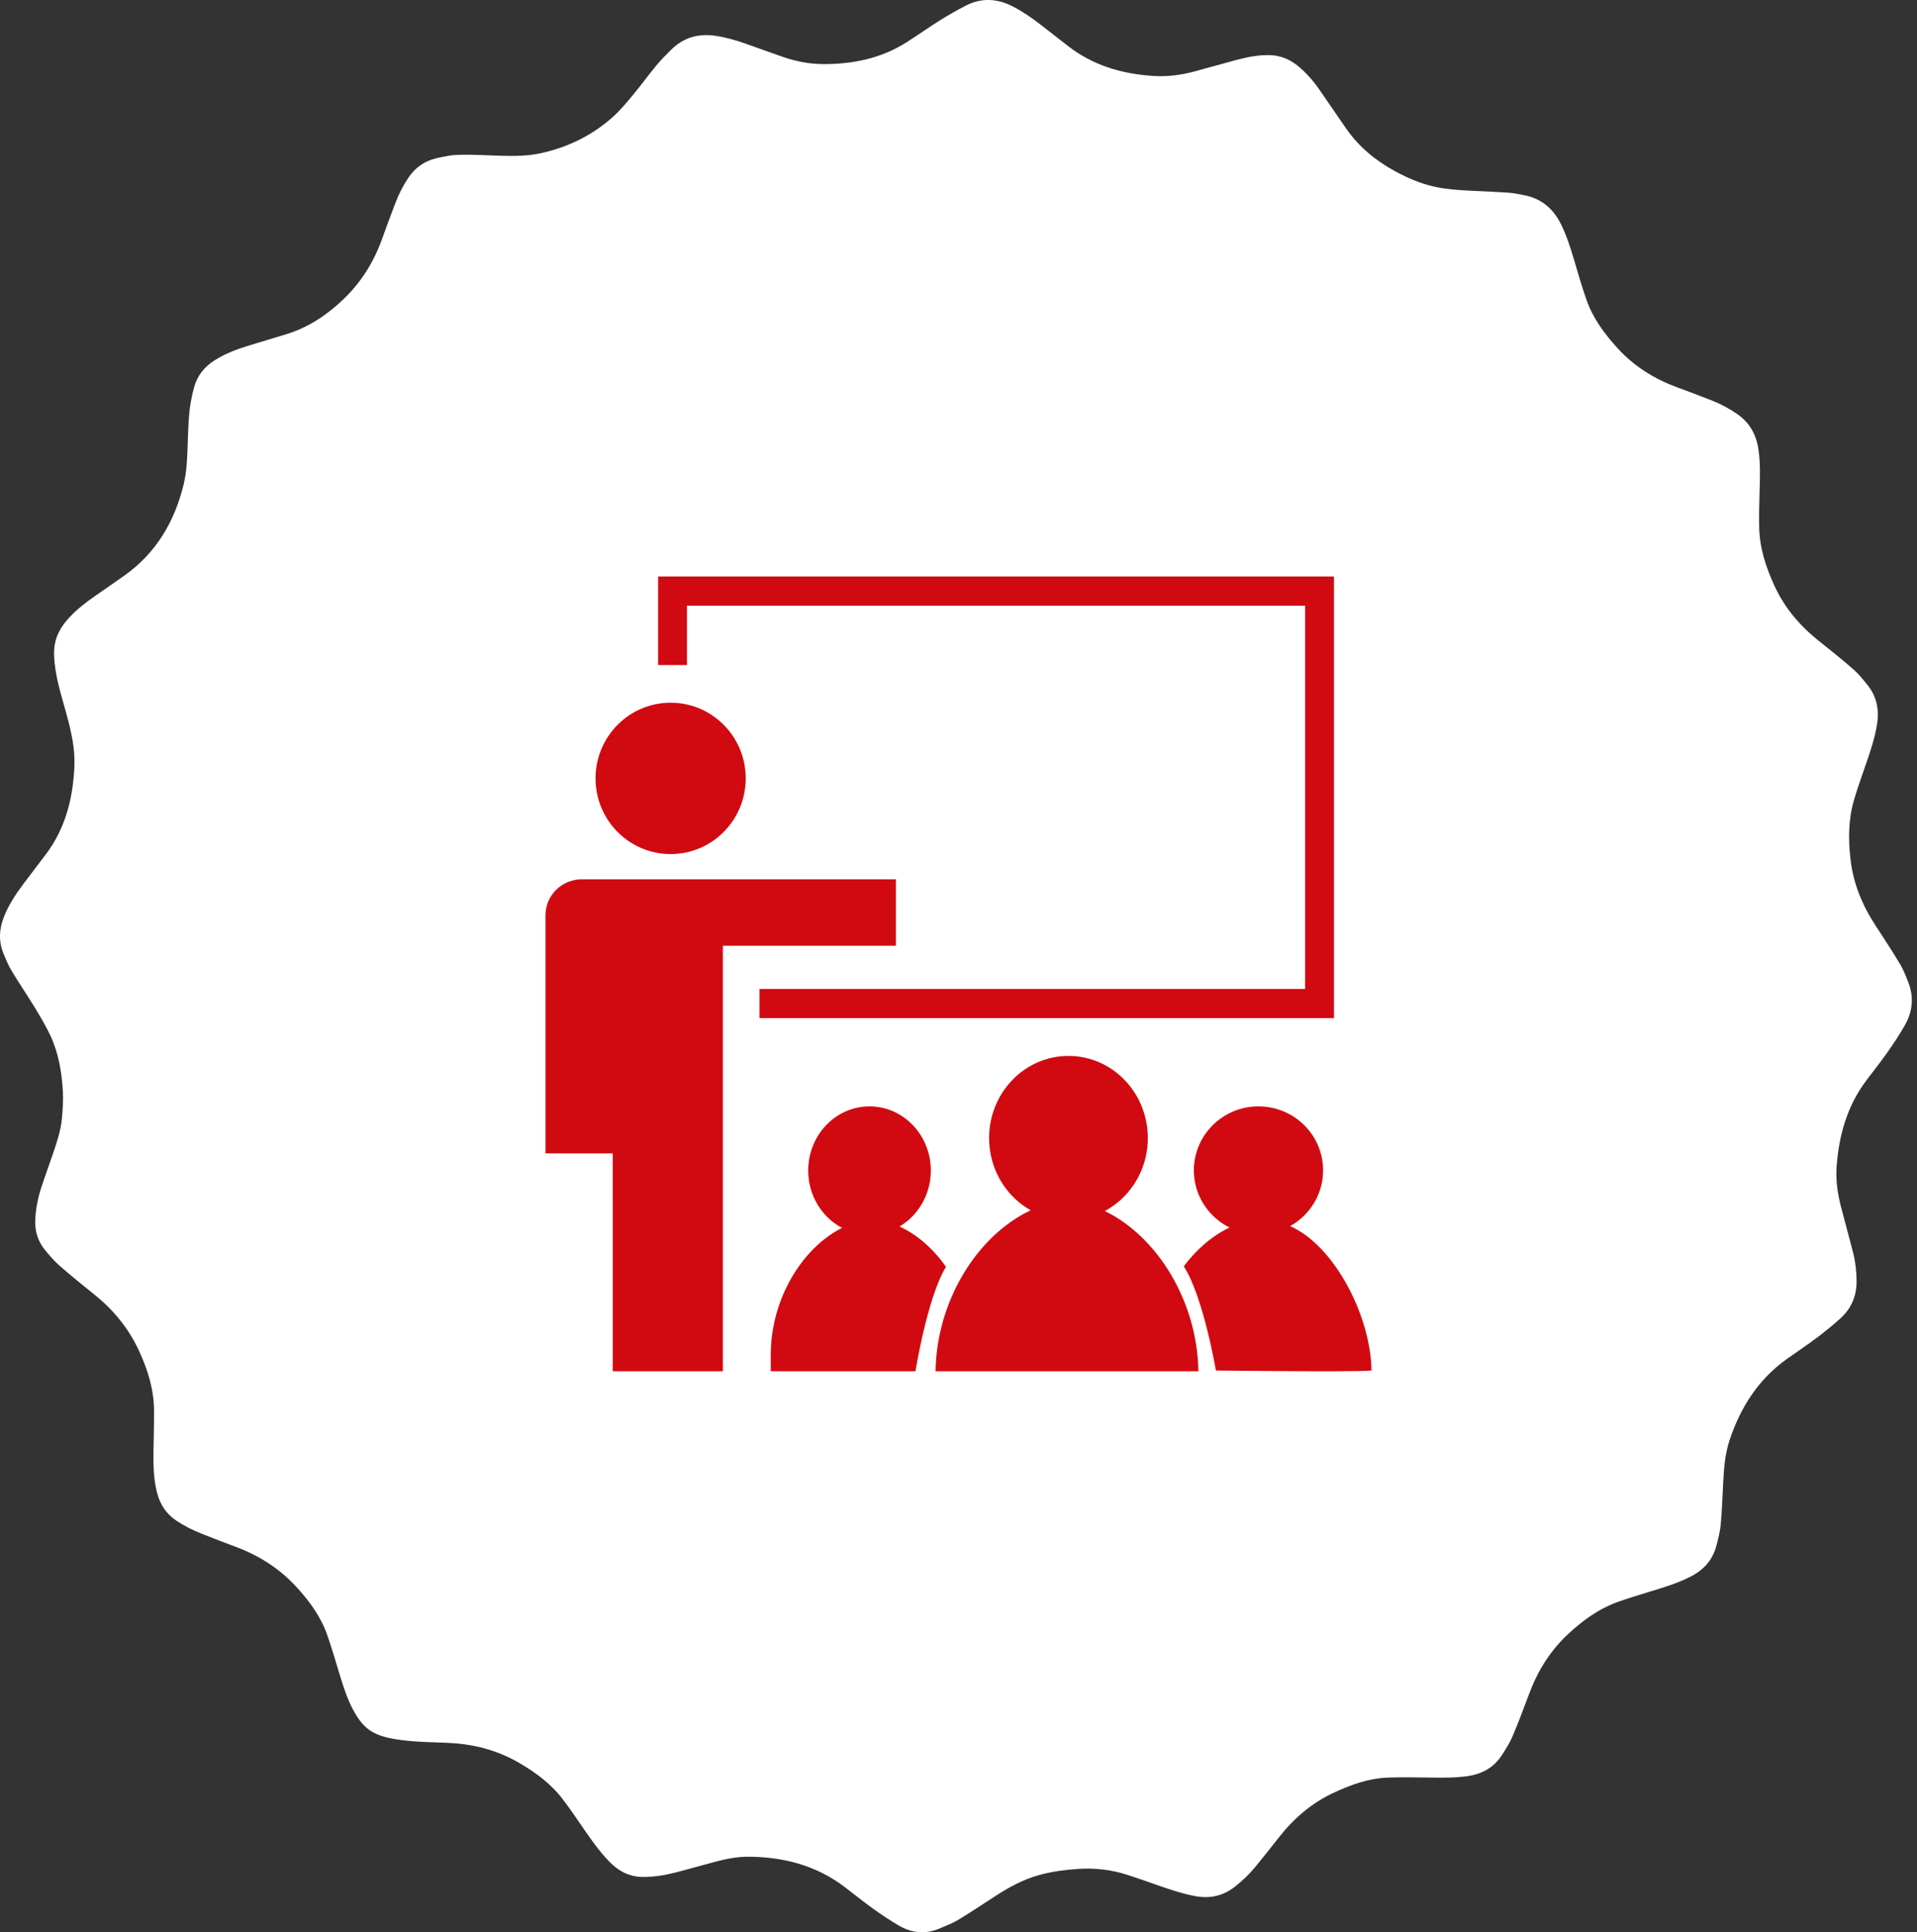
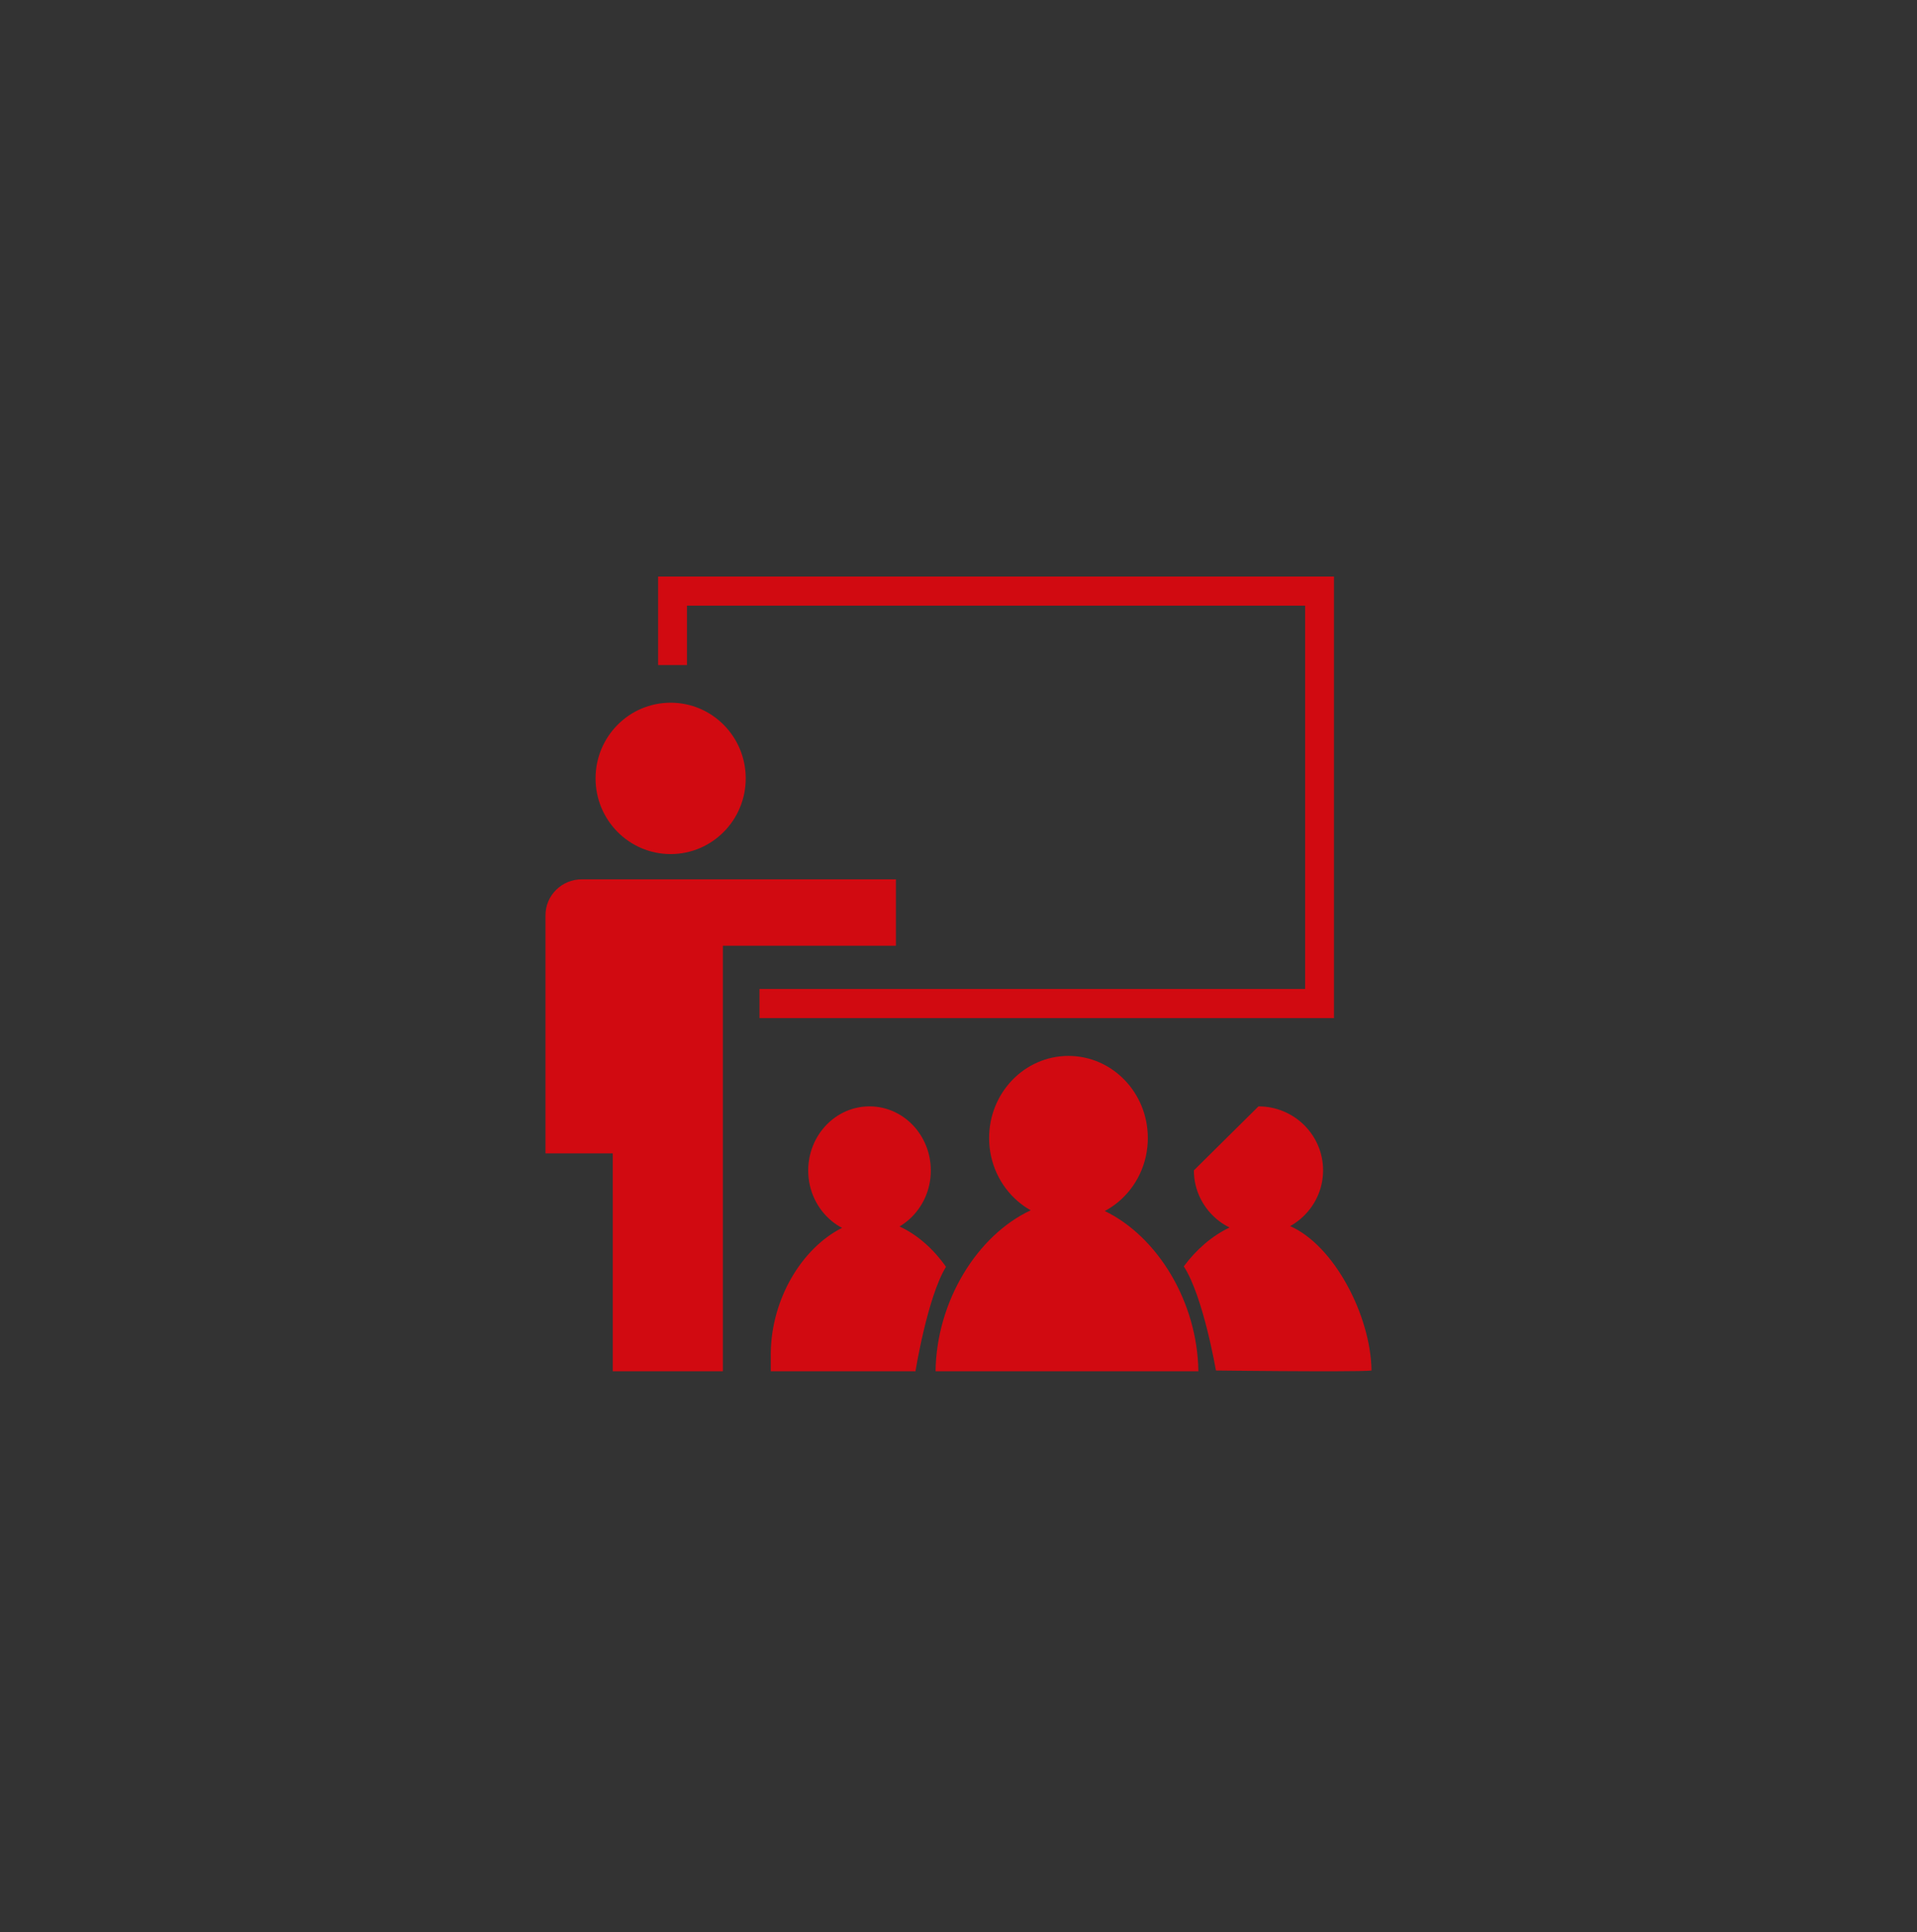
<svg xmlns="http://www.w3.org/2000/svg" width="123px" height="124px" viewBox="0 0 123 124" version="1.1">
  <rect x="0" y="0" width="123" height="124" fill="#333333" stroke="none" />
  <title>Icons/05</title>
  <g id="Desktop-Vol2" stroke="none" stroke-width="1" fill="none" fill-rule="evenodd">
    <g id="Duzy-Ben-dla-agentow---LP-" transform="translate(-619, -1866)">
      <g id="Icons/05" transform="translate(619, 1866)">
-         <path d="M28.961,9.965 C29.829,9.893 30.693,9.946 31.56,9.976 C32.609,10.011 33.661,10.061 34.697,9.833 C36.463,9.446 38.045,8.67 39.386,7.446 C39.844,7.026 40.243,6.539 40.641,6.06 C41.149,5.446 41.618,4.798 42.127,4.183 C42.42,3.83 42.747,3.507 43.073,3.183 C43.876,2.392 44.84,2.132 45.94,2.303 C46.607,2.407 47.253,2.591 47.887,2.818 C48.684,3.101 49.478,3.393 50.278,3.667 C51.115,3.951 51.974,4.116 52.858,4.114 C54.748,4.113 56.545,3.745 58.166,2.715 C58.889,2.257 59.588,1.758 60.314,1.303 C60.857,0.964 61.417,0.643 61.988,0.352 C62.989,-0.154 63.988,-0.098 64.981,0.412 C65.6,0.733 66.174,1.121 66.723,1.548 C67.32,2.012 67.915,2.476 68.513,2.942 C70.107,4.187 71.951,4.733 73.932,4.87 C74.825,4.933 75.705,4.833 76.568,4.604 C77.533,4.348 78.492,4.07 79.459,3.814 C80.1,3.647 80.75,3.528 81.42,3.537 C82.133,3.546 82.751,3.797 83.296,4.247 C83.811,4.676 84.25,5.172 84.633,5.72 C85.217,6.558 85.786,7.41 86.372,8.249 C87.189,9.422 88.259,10.307 89.506,10.985 C90.317,11.427 91.157,11.789 92.061,11.986 C92.81,12.149 93.572,12.2 94.335,12.238 C95.159,12.276 95.984,12.312 96.807,12.368 C97.11,12.388 97.411,12.455 97.712,12.509 C98.852,12.706 99.647,13.356 100.158,14.392 C100.524,15.129 100.767,15.909 101.002,16.695 C101.25,17.54 101.496,18.387 101.786,19.219 C102.202,20.421 102.943,21.419 103.791,22.349 C104.849,23.509 106.133,24.31 107.591,24.85 C108.346,25.13 109.101,25.412 109.85,25.707 C110.421,25.93 110.958,26.223 111.465,26.573 C112.266,27.123 112.688,27.893 112.827,28.843 C112.964,29.772 112.923,30.704 112.897,31.637 C112.875,32.353 112.861,33.07 112.873,33.789 C112.891,35.137 113.298,36.385 113.856,37.598 C114.509,39.017 115.487,40.162 116.696,41.125 C117.446,41.723 118.196,42.325 118.919,42.957 C119.254,43.251 119.541,43.606 119.821,43.957 C120.425,44.704 120.586,45.564 120.432,46.503 C120.283,47.429 119.976,48.308 119.67,49.189 C119.425,49.896 119.176,50.6 118.964,51.316 C118.593,52.576 118.584,53.861 118.734,55.156 C118.915,56.722 119.5,58.118 120.357,59.422 C120.89,60.236 121.419,61.049 121.919,61.882 C122.134,62.241 122.283,62.637 122.437,63.028 C122.818,63.989 122.718,64.925 122.213,65.809 C121.88,66.393 121.506,66.959 121.118,67.51 C120.677,68.139 120.199,68.738 119.738,69.352 C118.53,70.962 118.003,72.812 117.847,74.791 C117.777,75.669 117.887,76.532 118.106,77.381 C118.365,78.394 118.65,79.399 118.906,80.412 C119.054,81 119.119,81.601 119.123,82.21 C119.129,83.158 118.794,83.959 118.103,84.591 C117.606,85.042 117.08,85.468 116.542,85.873 C115.923,86.338 115.272,86.764 114.642,87.216 C112.817,88.52 111.675,90.315 110.974,92.42 C110.685,93.292 110.613,94.203 110.566,95.115 C110.52,96.026 110.488,96.937 110.405,97.847 C110.363,98.302 110.242,98.754 110.126,99.198 C109.884,100.129 109.291,100.769 108.441,101.194 C107.636,101.598 106.781,101.862 105.921,102.122 C105.218,102.337 104.515,102.55 103.825,102.795 C102.574,103.24 101.526,104.006 100.563,104.913 C99.429,105.982 98.645,107.266 98.106,108.721 C97.767,109.634 97.421,110.543 97.044,111.439 C96.868,111.85 96.62,112.233 96.38,112.613 C95.854,113.433 95.08,113.856 94.13,113.986 C93.33,114.096 92.527,114.084 91.722,114.073 C90.814,114.063 89.908,114.04 89.003,114.078 C87.805,114.127 86.694,114.527 85.609,115.029 C84.169,115.696 83.007,116.694 82.034,117.942 C81.544,118.571 81.047,119.195 80.541,119.811 C80.15,120.287 79.706,120.707 79.221,121.086 C78.464,121.676 77.623,121.857 76.687,121.681 C75.832,121.52 75.013,121.24 74.196,120.953 C73.571,120.733 72.947,120.511 72.316,120.31 C71.285,119.981 70.226,119.862 69.149,119.938 C68.323,119.995 67.505,120.101 66.704,120.32 C65.679,120.599 64.759,121.098 63.873,121.672 C63.085,122.181 62.307,122.707 61.504,123.191 C61.112,123.428 60.679,123.593 60.257,123.77 C59.354,124.148 58.474,124.049 57.647,123.557 C57.076,123.221 56.524,122.852 55.986,122.464 C55.364,122.016 54.771,121.53 54.158,121.068 C52.339,119.699 50.257,119.168 48.022,119.152 C47.276,119.148 46.543,119.302 45.82,119.495 C44.985,119.718 44.152,119.959 43.313,120.173 C42.64,120.345 41.956,120.453 41.257,120.451 C40.376,120.451 39.673,120.071 39.073,119.445 C38.446,118.794 37.93,118.057 37.419,117.315 C36.999,116.698 36.576,116.081 36.125,115.486 C35.338,114.45 34.316,113.702 33.192,113.064 C31.793,112.273 30.287,111.908 28.694,111.844 C27.616,111.799 26.534,111.792 25.463,111.625 C24.939,111.542 24.421,111.43 23.947,111.175 C23.334,110.848 22.963,110.297 22.647,109.704 C22.273,109.005 22.036,108.253 21.805,107.497 C21.547,106.646 21.295,105.788 21.005,104.949 C20.588,103.746 19.852,102.745 18.998,101.818 C17.921,100.65 16.625,99.829 15.151,99.275 C14.406,98.996 13.662,98.715 12.925,98.419 C12.355,98.192 11.808,97.92 11.298,97.575 C10.667,97.147 10.28,96.557 10.086,95.825 C9.851,94.931 9.833,94.021 9.849,93.107 C9.865,92.257 9.887,91.407 9.884,90.555 C9.88,89.196 9.494,87.932 8.929,86.707 C8.264,85.263 7.295,84.072 6.064,83.085 C5.307,82.477 4.552,81.865 3.823,81.226 C3.478,80.925 3.178,80.571 2.887,80.217 C2.427,79.656 2.23,79.001 2.262,78.273 C2.294,77.54 2.443,76.828 2.672,76.135 C2.916,75.396 3.187,74.666 3.436,73.928 C3.676,73.22 3.907,72.506 3.975,71.757 C4.026,71.195 4.063,70.629 4.035,70.07 C3.968,68.824 3.764,67.596 3.235,66.459 C2.952,65.86 2.611,65.284 2.268,64.715 C1.773,63.902 1.239,63.116 0.746,62.301 C0.536,61.952 0.377,61.57 0.223,61.192 C-0.096,60.415 -0.059,59.633 0.246,58.855 C0.552,58.075 1.005,57.385 1.505,56.72 C1.985,56.082 2.47,55.449 2.952,54.813 C4.205,53.143 4.685,51.221 4.774,49.173 C4.824,48.028 4.565,46.933 4.271,45.841 C4.004,44.863 3.688,43.897 3.549,42.888 C3.477,42.357 3.424,41.83 3.527,41.296 C3.657,40.616 4.029,40.071 4.493,39.581 C4.971,39.072 5.522,38.651 6.093,38.251 C6.73,37.809 7.369,37.373 8.003,36.922 C10.027,35.475 11.208,33.467 11.786,31.076 C11.989,30.237 12.012,29.373 12.042,28.511 C12.078,27.579 12.088,26.644 12.255,25.724 C12.306,25.43 12.376,25.141 12.454,24.855 C12.657,24.107 13.109,23.547 13.754,23.133 C14.457,22.684 15.229,22.397 16.022,22.158 C16.812,21.917 17.605,21.685 18.392,21.44 C19.785,21.011 20.96,20.227 22.014,19.225 C23.156,18.137 23.968,16.846 24.503,15.367 C24.784,14.587 25.069,13.808 25.368,13.032 C25.587,12.458 25.863,11.91 26.209,11.397 C26.64,10.755 27.23,10.348 27.971,10.161 C28.297,10.078 28.63,10.03 28.961,9.965" id="shape" fill="#FFFFFF" />
        <g id="Group-14" transform="translate(35, 37)" fill="#D10A11">
-           <path d="M20.79,34 C22.963,34 24.724,35.844 24.724,38.119 C24.724,39.368 24.191,40.485 23.352,41.24 C23.156,41.417 22.944,41.574 22.717,41.708 C23.866,42.239 24.892,43.15 25.697,44.297 C24.507,46.232 23.739,51 23.739,51 L23.739,51 L14.456,51 L14.456,51 L14.455,50.671 C14.455,50.633 14.455,50.594 14.455,50.553 L14.455,49.957 C14.455,49.891 14.455,49.837 14.456,49.799 C14.502,46.353 16.439,43.106 19.027,41.798 C18.794,41.675 18.573,41.529 18.369,41.361 C17.45,40.607 16.857,39.437 16.857,38.119 C16.857,35.844 18.618,34 20.79,34 Z M45.747,34 C48.037,34 49.893,35.839 49.893,38.107 C49.893,39.353 49.331,40.467 48.448,41.22 C48.241,41.396 48.017,41.553 47.778,41.686 C50.607,42.924 52.951,47.431 53,50.952 C52.763,50.983 51.847,50.996 50.658,50.999 L49.3,50.999 C46.449,50.992 43.017,50.951 43.017,50.951 C43.017,50.951 42.209,46.197 40.955,44.267 C41.755,43.189 42.762,42.315 43.89,41.775 C43.643,41.653 43.411,41.507 43.196,41.34 C42.227,40.588 41.602,39.421 41.602,38.107 C41.602,35.839 43.458,34 45.747,34 Z M33.556,30.762 C36.368,30.762 38.648,33.122 38.648,36.033 C38.648,37.697 37.902,39.178 36.739,40.144 C36.475,40.363 36.19,40.554 35.887,40.716 C39.282,42.361 41.832,46.553 41.891,51 L41.891,51 L25.028,51 C25.088,46.509 27.688,42.281 31.133,40.67 C30.833,40.502 30.553,40.303 30.294,40.079 C29.176,39.112 28.464,37.659 28.464,36.033 C28.464,33.122 30.744,30.762 33.556,30.762 Z M22.485,19.429 L22.485,23.693 L11.381,23.693 L11.381,51 L4.317,51 L4.317,39.64 L4.316,39.64 L4.316,37.016 L0,37.016 L0,21.737 C0,20.462 1.043,19.429 2.331,19.429 L2.331,19.429 L22.485,19.429 Z M50.591,0 L50.591,28.333 L13.731,28.333 L13.731,26.465 L48.742,26.465 L48.742,1.868 L9.076,1.868 L9.076,5.678 L7.227,5.678 L7.227,0 L50.591,0 Z M8.03,8.095 C10.691,8.095 12.848,10.27 12.848,12.952 C12.848,15.635 10.691,17.81 8.03,17.81 C5.369,17.81 3.212,15.635 3.212,12.952 C3.212,10.27 5.369,8.095 8.03,8.095 Z" id="Combined-Shape" />
+           <path d="M20.79,34 C22.963,34 24.724,35.844 24.724,38.119 C24.724,39.368 24.191,40.485 23.352,41.24 C23.156,41.417 22.944,41.574 22.717,41.708 C23.866,42.239 24.892,43.15 25.697,44.297 C24.507,46.232 23.739,51 23.739,51 L23.739,51 L14.456,51 L14.456,51 L14.455,50.671 C14.455,50.633 14.455,50.594 14.455,50.553 L14.455,49.957 C14.455,49.891 14.455,49.837 14.456,49.799 C14.502,46.353 16.439,43.106 19.027,41.798 C18.794,41.675 18.573,41.529 18.369,41.361 C17.45,40.607 16.857,39.437 16.857,38.119 C16.857,35.844 18.618,34 20.79,34 Z M45.747,34 C48.037,34 49.893,35.839 49.893,38.107 C49.893,39.353 49.331,40.467 48.448,41.22 C48.241,41.396 48.017,41.553 47.778,41.686 C50.607,42.924 52.951,47.431 53,50.952 C52.763,50.983 51.847,50.996 50.658,50.999 L49.3,50.999 C46.449,50.992 43.017,50.951 43.017,50.951 C43.017,50.951 42.209,46.197 40.955,44.267 C41.755,43.189 42.762,42.315 43.89,41.775 C43.643,41.653 43.411,41.507 43.196,41.34 C42.227,40.588 41.602,39.421 41.602,38.107 Z M33.556,30.762 C36.368,30.762 38.648,33.122 38.648,36.033 C38.648,37.697 37.902,39.178 36.739,40.144 C36.475,40.363 36.19,40.554 35.887,40.716 C39.282,42.361 41.832,46.553 41.891,51 L41.891,51 L25.028,51 C25.088,46.509 27.688,42.281 31.133,40.67 C30.833,40.502 30.553,40.303 30.294,40.079 C29.176,39.112 28.464,37.659 28.464,36.033 C28.464,33.122 30.744,30.762 33.556,30.762 Z M22.485,19.429 L22.485,23.693 L11.381,23.693 L11.381,51 L4.317,51 L4.317,39.64 L4.316,39.64 L4.316,37.016 L0,37.016 L0,21.737 C0,20.462 1.043,19.429 2.331,19.429 L2.331,19.429 L22.485,19.429 Z M50.591,0 L50.591,28.333 L13.731,28.333 L13.731,26.465 L48.742,26.465 L48.742,1.868 L9.076,1.868 L9.076,5.678 L7.227,5.678 L7.227,0 L50.591,0 Z M8.03,8.095 C10.691,8.095 12.848,10.27 12.848,12.952 C12.848,15.635 10.691,17.81 8.03,17.81 C5.369,17.81 3.212,15.635 3.212,12.952 C3.212,10.27 5.369,8.095 8.03,8.095 Z" id="Combined-Shape" />
        </g>
      </g>
    </g>
  </g>
</svg>